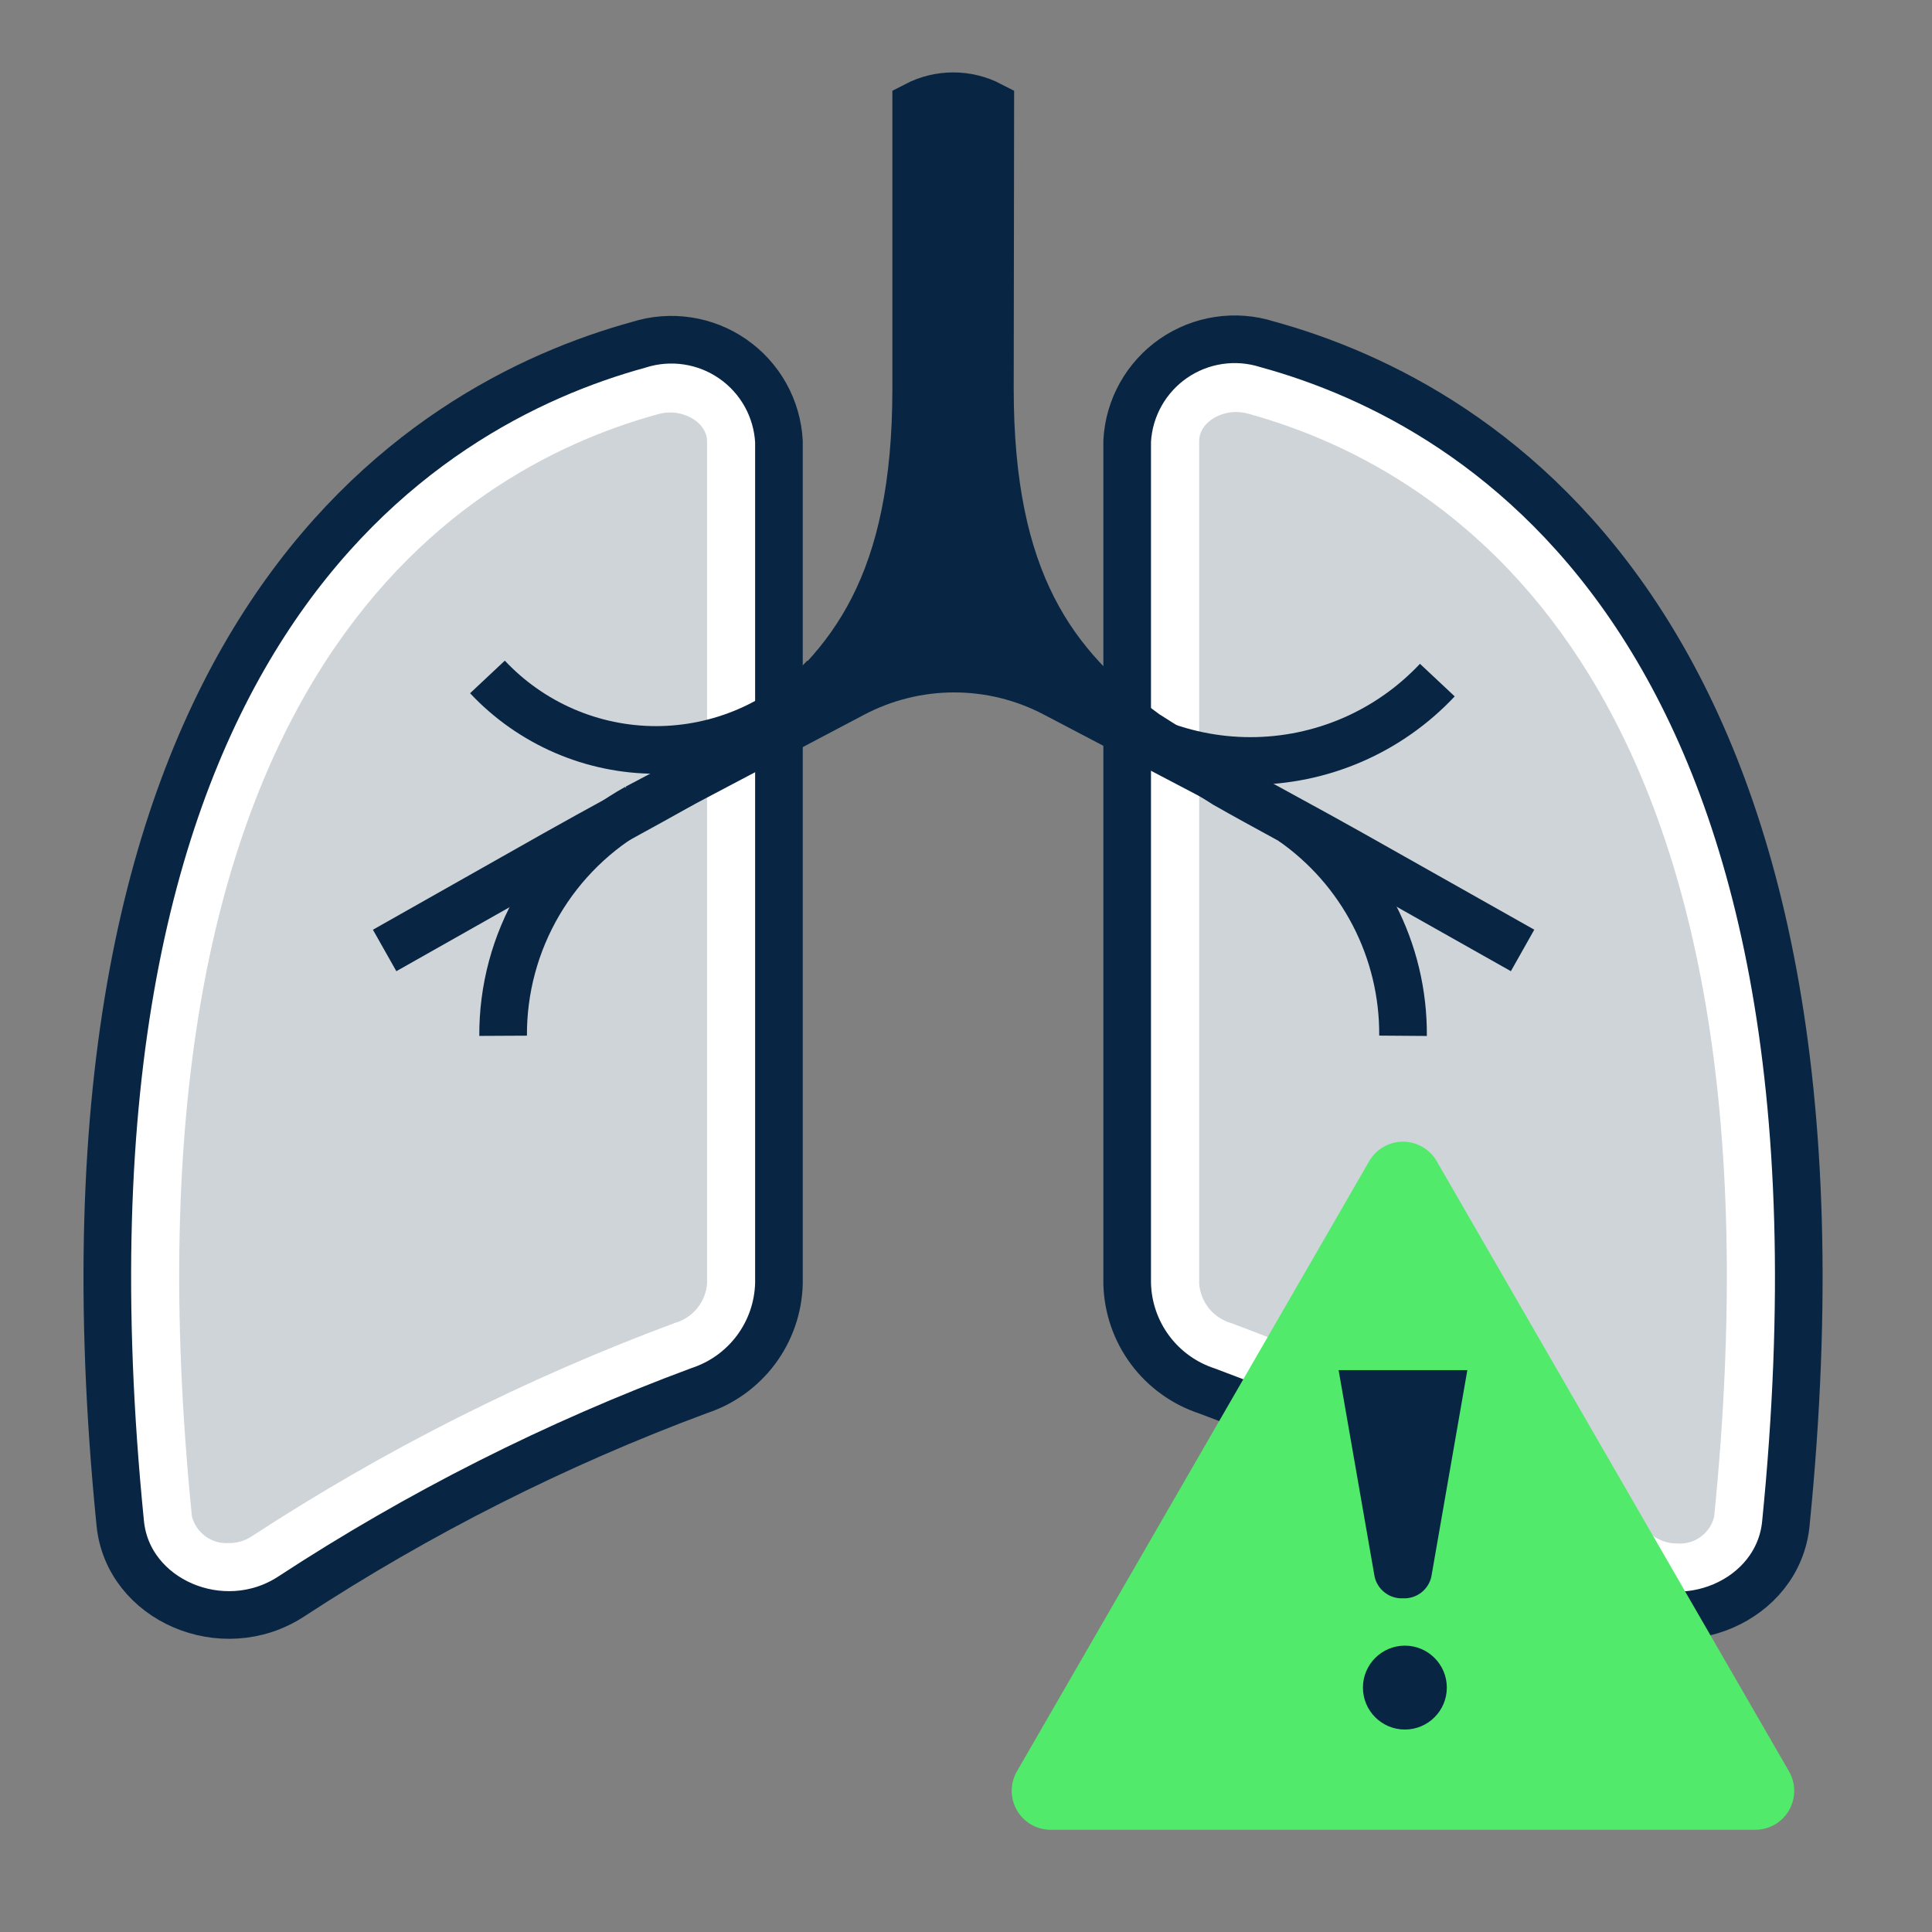
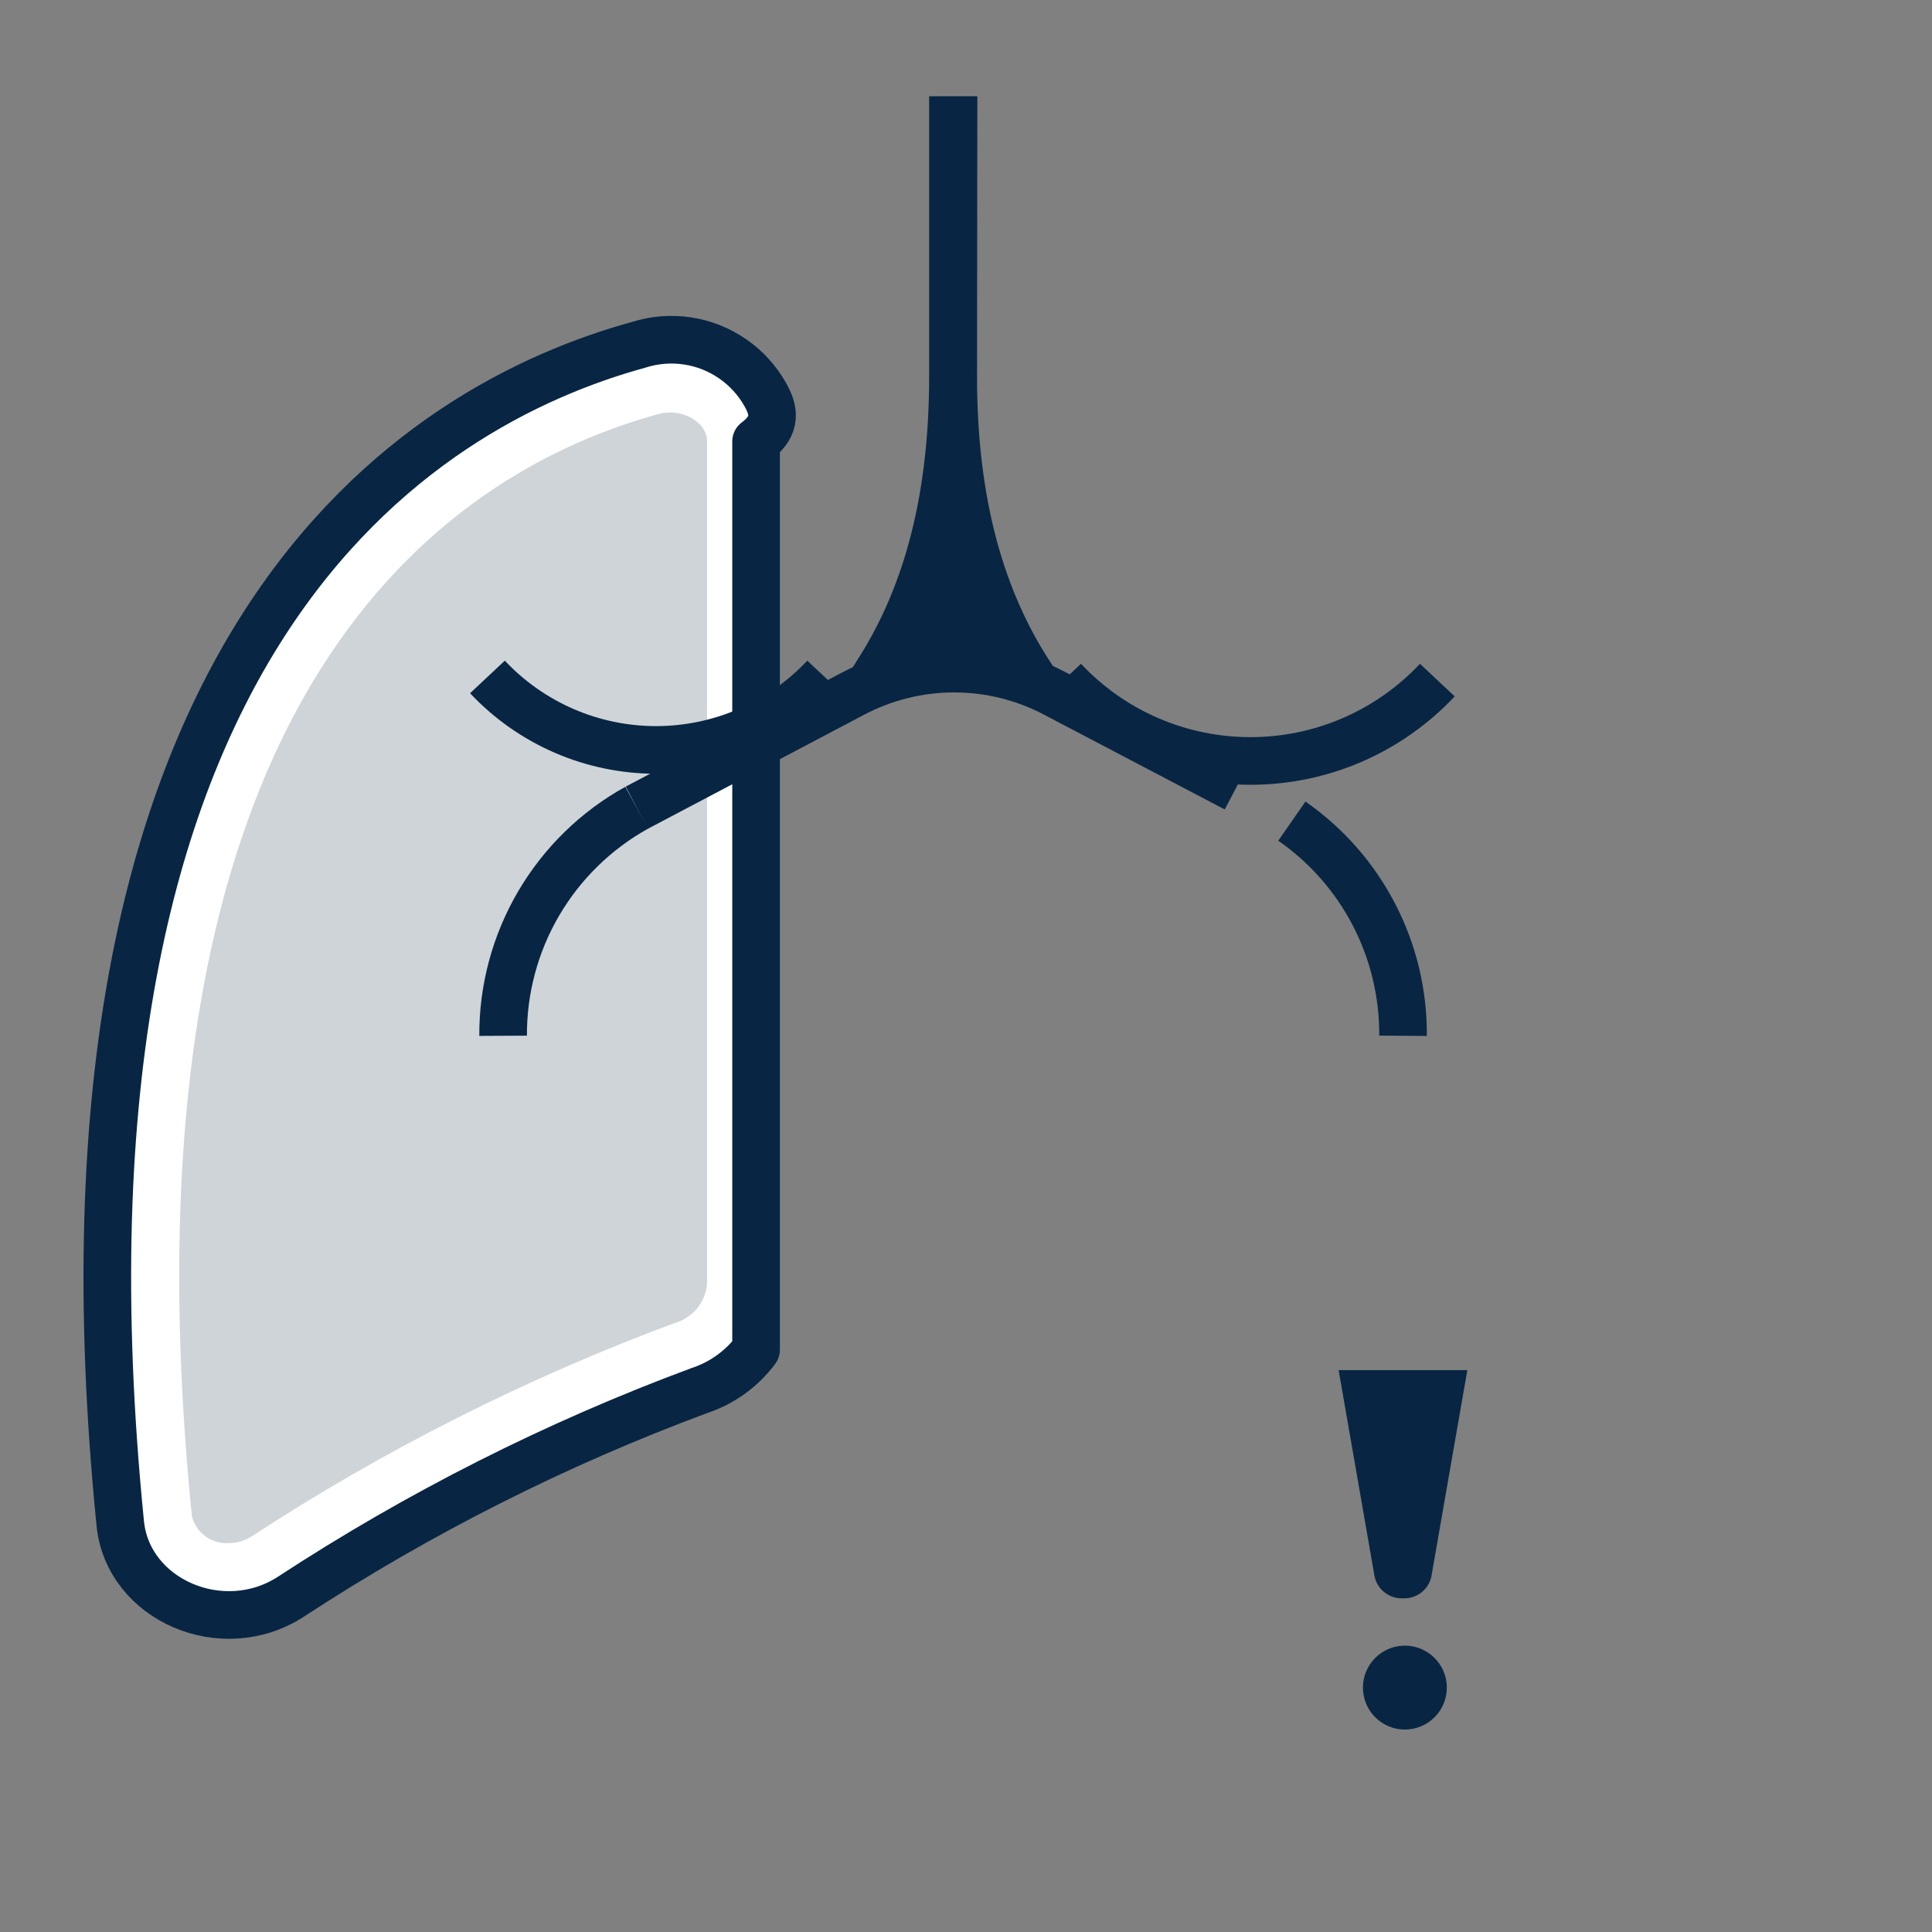
<svg xmlns="http://www.w3.org/2000/svg" width="73" height="73" viewBox="0 0 73 73" fill="none">
  <rect x="0" y="0" width="73" height="73" fill="#808080" stroke="none" />
  <g clip-path="url(#clip0_1126_62864)">
    <path d="M24.144 13.025C15.884 15.292 1.189 24.025 4.544 57.563C4.834 60.463 8.415 62.007 10.994 60.329C15.83 57.166 21.005 54.554 26.422 52.543C27.28 52.261 28.029 51.721 28.568 50.997C29.107 50.273 29.408 49.4 29.432 48.497V16.681C29.398 16.062 29.223 15.459 28.92 14.917C28.617 14.376 28.194 13.911 27.684 13.559C27.174 13.206 26.59 12.974 25.977 12.882C25.363 12.789 24.737 12.838 24.145 13.024L24.144 13.025Z" fill="white" />
-     <path d="M47.877 13.008C56.137 15.277 70.832 24.013 67.477 57.578C67.187 60.485 63.606 62.025 61.027 60.346C56.192 57.181 51.017 54.567 45.6 52.555C44.742 52.272 43.993 51.732 43.454 51.007C42.915 50.282 42.614 49.409 42.59 48.506V16.667C42.623 16.047 42.798 15.444 43.101 14.902C43.404 14.361 43.827 13.895 44.337 13.542C44.847 13.189 45.431 12.957 46.045 12.865C46.658 12.772 47.285 12.821 47.877 13.008Z" fill="white" />
-     <path d="M24.144 13.025C15.884 15.292 1.189 24.025 4.544 57.563C4.834 60.463 8.415 62.007 10.994 60.329C15.83 57.166 21.005 54.554 26.422 52.543C27.28 52.261 28.029 51.721 28.568 50.997C29.107 50.273 29.408 49.4 29.432 48.497V16.681C29.398 16.062 29.223 15.459 28.92 14.917C28.617 14.376 28.194 13.911 27.684 13.559C27.174 13.206 26.59 12.974 25.977 12.882C25.363 12.789 24.737 12.838 24.145 13.024L24.144 13.025Z" stroke="#082643" stroke-width="1.8" stroke-linejoin="round" />
+     <path d="M24.144 13.025C15.884 15.292 1.189 24.025 4.544 57.563C4.834 60.463 8.415 62.007 10.994 60.329C15.83 57.166 21.005 54.554 26.422 52.543C27.28 52.261 28.029 51.721 28.568 50.997V16.681C29.398 16.062 29.223 15.459 28.92 14.917C28.617 14.376 28.194 13.911 27.684 13.559C27.174 13.206 26.59 12.974 25.977 12.882C25.363 12.789 24.737 12.838 24.145 13.024L24.144 13.025Z" stroke="#082643" stroke-width="1.8" stroke-linejoin="round" />
    <path d="M8.651 58.304C8.336 58.327 8.024 58.238 7.768 58.053C7.512 57.868 7.329 57.599 7.251 57.294C4.131 26.12 16.947 17.82 24.869 15.648C25.018 15.606 25.172 15.585 25.327 15.585C25.998 15.585 26.717 16.026 26.717 16.684V48.498C26.691 48.841 26.559 49.169 26.341 49.435C26.122 49.702 25.827 49.895 25.495 49.989C19.884 52.074 14.523 54.778 9.511 58.05C9.256 58.218 8.956 58.306 8.651 58.304Z" fill="#CFD4D9" />
-     <path d="M47.877 13.008C56.137 15.277 70.832 24.013 67.477 57.578C67.187 60.485 63.606 62.025 61.027 60.346C56.192 57.181 51.017 54.567 45.6 52.555C44.742 52.272 43.993 51.732 43.454 51.007C42.915 50.282 42.614 49.409 42.59 48.506V16.667C42.623 16.047 42.798 15.444 43.101 14.902C43.404 14.361 43.827 13.895 44.337 13.542C44.847 13.189 45.431 12.957 46.045 12.865C46.658 12.772 47.285 12.821 47.877 13.008Z" stroke="#082643" stroke-width="1.8" stroke-linejoin="round" />
-     <path d="M63.368 58.319C63.064 58.321 62.766 58.233 62.511 58.066C57.501 54.792 52.141 52.085 46.532 49.997C46.2 49.904 45.904 49.711 45.686 49.444C45.468 49.177 45.337 48.849 45.31 48.505V16.667C45.31 16.01 46.029 15.567 46.7 15.567C46.854 15.568 47.008 15.589 47.157 15.63C55.069 17.806 67.888 26.112 64.769 57.308C64.694 57.616 64.512 57.887 64.255 58.072C63.999 58.258 63.684 58.345 63.368 58.319Z" fill="#CFD4D9" />
    <path d="M18.418 25.578C19.235 26.449 20.222 27.142 21.318 27.617C22.413 28.091 23.595 28.336 24.788 28.336C25.982 28.336 27.164 28.091 28.259 27.617C29.355 27.142 30.342 26.449 31.159 25.578" stroke="#082643" stroke-width="1.8" stroke-miterlimit="10" />
    <path d="M54.309 25.697C53.404 26.662 52.31 27.431 51.096 27.957C49.881 28.482 48.572 28.753 47.248 28.753C45.925 28.753 44.616 28.482 43.401 27.957C42.187 27.431 41.093 26.662 40.188 25.697" stroke="#082643" stroke-width="1.8" stroke-miterlimit="10" />
    <path d="M24.061 30.518C22.523 31.369 21.243 32.619 20.354 34.135C19.465 35.652 19.001 37.379 19.01 39.137" stroke="#082643" stroke-width="1.8" stroke-miterlimit="10" />
    <path d="M48.812 31.026C50.12 31.935 51.185 33.148 51.917 34.562C52.649 35.975 53.025 37.546 53.013 39.137" stroke="#082643" stroke-width="1.8" stroke-miterlimit="10" />
-     <path d="M57.53 35.912L51.085 32.277C50.234 31.797 49.414 31.35 48.629 30.921C47.805 30.472 47.029 30.047 46.294 29.629L43.294 27.729C39.777 25.165 37.403 21.972 37.403 14.688L37.418 3.977C36.986 3.753 36.505 3.636 36.018 3.636C35.531 3.636 35.051 3.753 34.618 3.977V14.691C34.618 21.973 32.245 25.166 28.737 27.73L25.742 29.63C25.009 30.048 24.235 30.472 23.414 30.922C22.63 31.351 21.814 31.798 20.963 32.278L14.533 35.913" stroke="#082643" stroke-width="1.8" stroke-miterlimit="10" />
    <path d="M24.061 30.518L32.215 26.218C33.394 25.593 34.708 25.265 36.042 25.263C37.376 25.261 38.691 25.586 39.87 26.209L46.694 29.788" stroke="#082643" stroke-width="1.8" stroke-miterlimit="10" />
    <path d="M32.329 25.038C34.006 22.48 35.107 19.048 35.107 14.238V3.637H36.929L36.917 14.237C36.917 19.02 38.006 22.437 39.668 24.987L40.02 25.528L39.44 25.278C38.352 24.808 37.179 24.569 35.994 24.577C34.809 24.586 33.639 24.841 32.559 25.327L31.969 25.597L32.334 25.041L32.329 25.038Z" fill="#082643" />
-     <path d="M51.736 43.873L38.424 66.93C38.295 67.154 38.227 67.408 38.227 67.666C38.227 67.925 38.295 68.178 38.424 68.402C38.553 68.626 38.739 68.812 38.963 68.941C39.187 69.07 39.44 69.138 39.699 69.138H66.322C66.58 69.138 66.834 69.07 67.058 68.941C67.282 68.812 67.468 68.626 67.597 68.402C67.726 68.178 67.794 67.925 67.794 67.666C67.794 67.408 67.726 67.154 67.597 66.93L54.285 43.873C54.156 43.65 53.97 43.464 53.746 43.335C53.522 43.206 53.269 43.138 53.01 43.138C52.752 43.138 52.498 43.206 52.275 43.335C52.051 43.464 51.865 43.65 51.736 43.873Z" fill="#52EA6A" />
    <path d="M53.083 65.35C53.958 65.35 54.668 64.641 54.668 63.765C54.668 62.89 53.958 62.18 53.083 62.18C52.208 62.18 51.498 62.89 51.498 63.765C51.498 64.641 52.208 65.35 53.083 65.35Z" fill="#082643" />
    <path d="M50.579 51.769L51.941 59.585C51.998 59.823 52.135 60.034 52.331 60.181C52.526 60.329 52.767 60.403 53.011 60.392C53.256 60.404 53.496 60.329 53.692 60.182C53.887 60.034 54.025 59.823 54.081 59.585L55.443 51.769H50.579Z" fill="#082643" />
  </g>
  <defs>
    <clipPath id="clip0_1126_62864">
      <rect width="72" height="72" fill="white" transform="translate(0.055 0.637)" />
    </clipPath>
  </defs>
</svg>